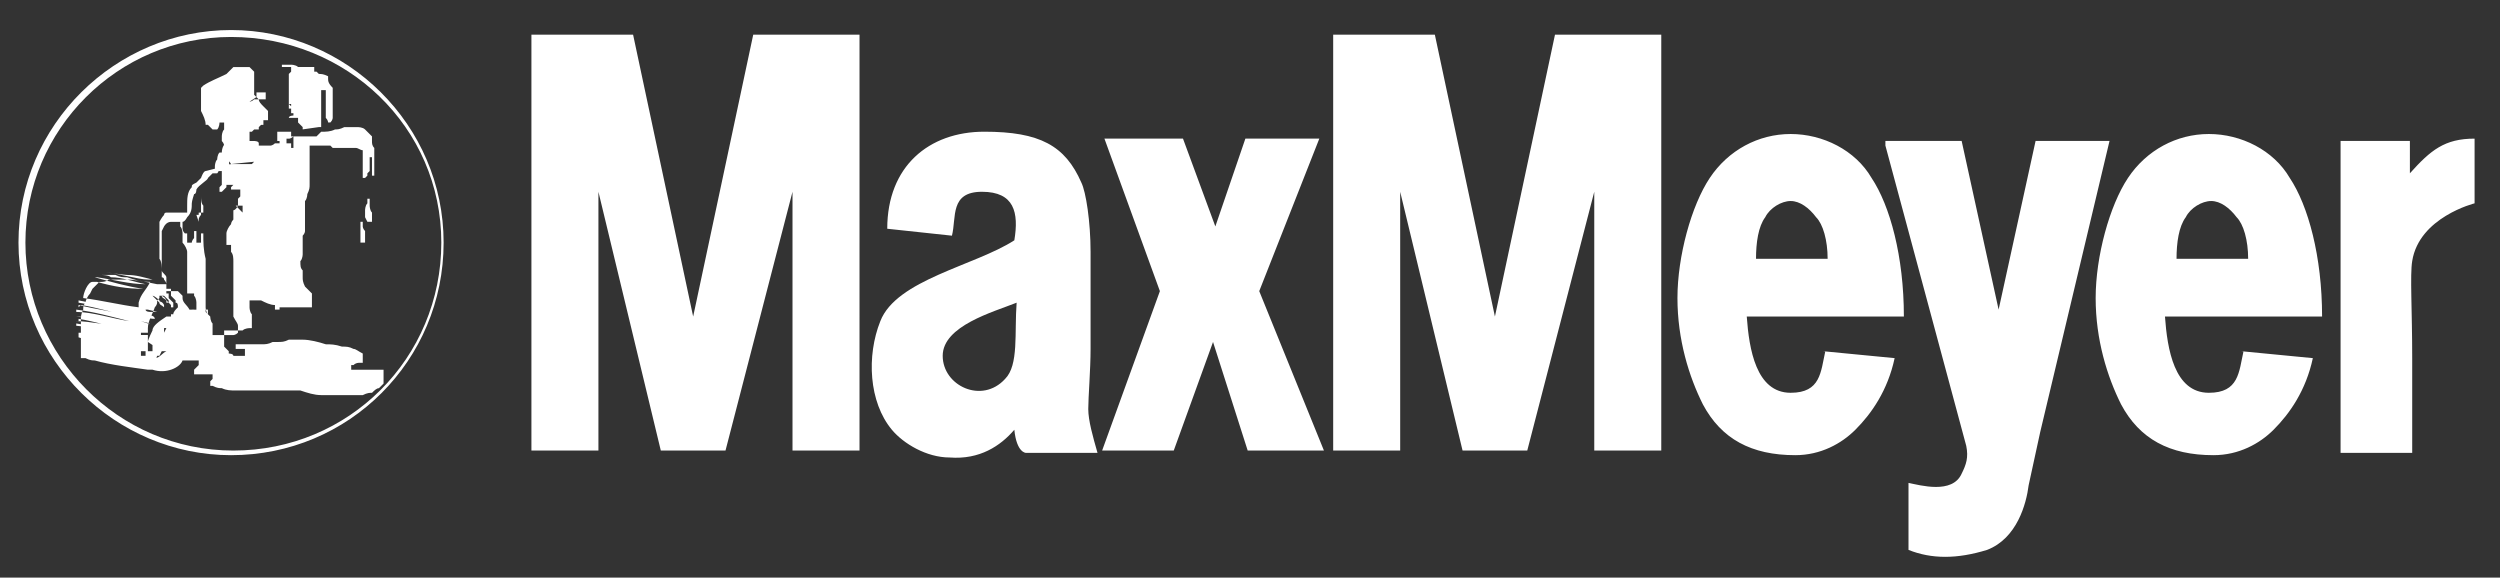
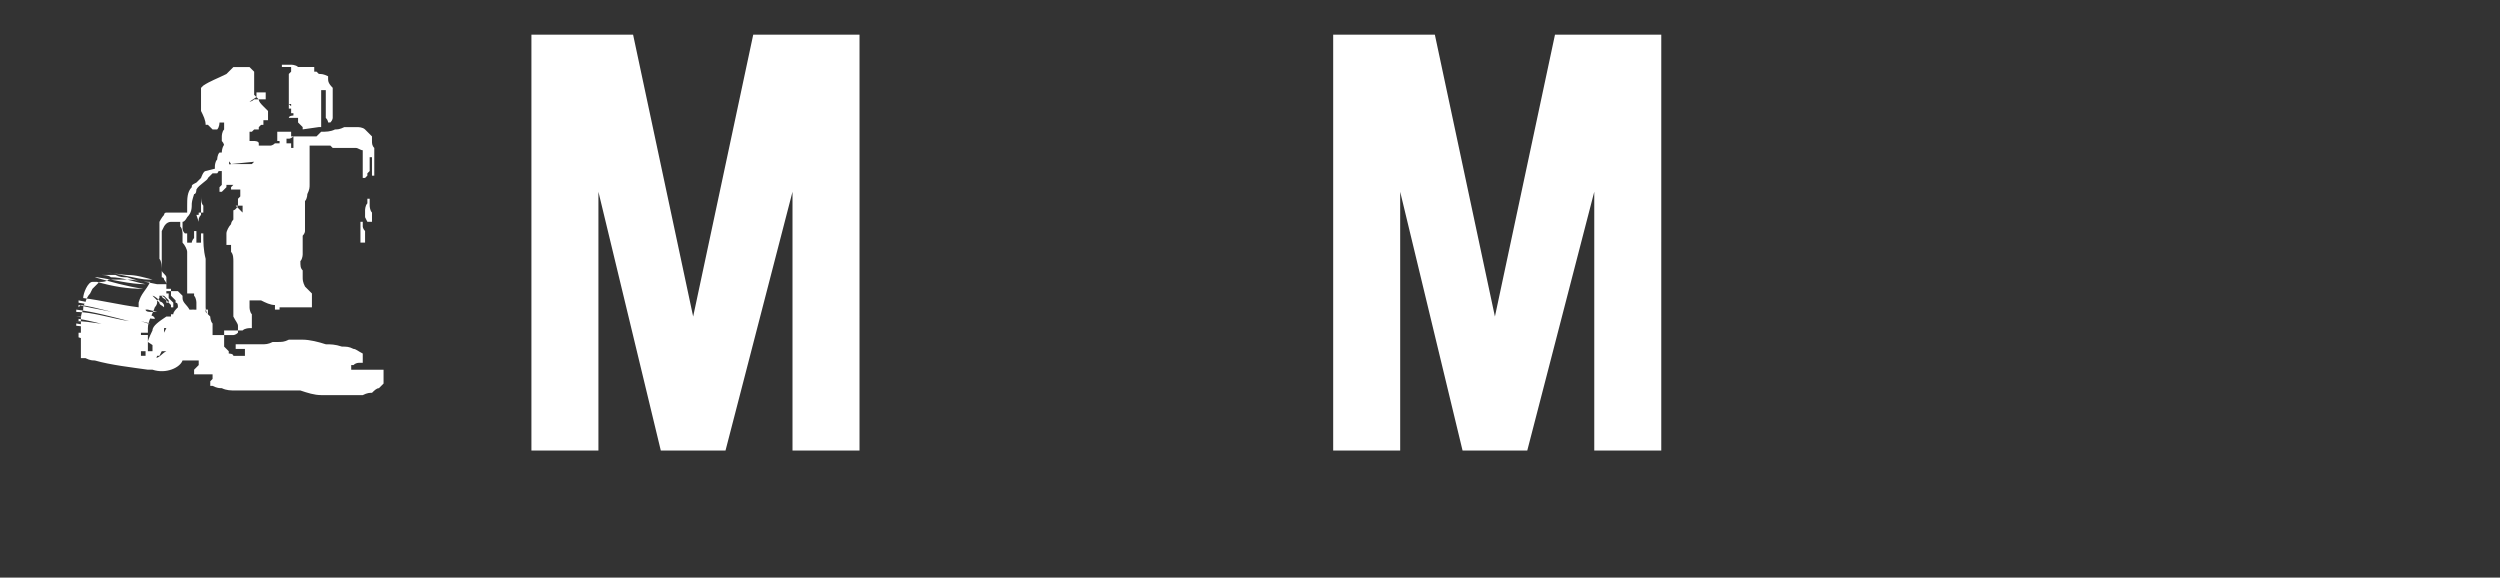
<svg xmlns="http://www.w3.org/2000/svg" version="1.1" viewBox="0 0 108.2 25">
  <rect x="0" y="0" width="108.2" height="25" fill="#333333" stroke="none" />
  <defs>
    <style>
      .cls-1 {
        fill: #fff;
      }
    </style>
  </defs>
  <g>
    <g id="Livello_1">
      <path class="cls-1" d="M6.3,15.6c0,0,0,.1,0,.1,0,0,0,0,0,0h0ZM6.3,14.7s-.2,0-.3,0c0,0,0,0,0,0,0,0,.1,0,.2,0h0s0,0,0,0M8.3,15.2c0-.1,0-.1,0-.3,0-.2,0-.5,0-.8,0-.1,0-.2.1-.4,0,0,0-.1,0-.2,0,0,.2-.2.2-.2h.3s0,0,0,0c0,0,0,.2.1.3v.6c0,0,0,.1,0,.2,0,0,0,0,0,.1,0,0,0,0,0,0v-.3c0-.1,0-.2,0-.4v-.3s0,0,0-.1c0,0,0,0,0,0,0,0-.1,0-.2,0,0,0,0,0-.1.1,0,0,0,0,0,.1,0,0,0,0,0,0,0,.1,0,.2-.1.4v.8c0,0,0,.1,0,.2h0c0,0,0,0,0,0,0,0,0,0-.1,0M8.8,15.3c0,0,0-.2-.1-.3,0,0,0-.1,0-.2,0,0,.1,0,.2,0,0,0,0,0,0,0,0,0,0,.1.1.2v.2s0,0,0,0c0,0-.1,0-.2,0M4.2,12h-.1c.7.2,1.4.4,2.1.5h0c-.7,0-1.3-.1-2-.3,0,0-.1,0-.2,0-.2,0-.4.5-.4.7.8.1,1.6.3,2.4.4,0,0,0,0,0-.2.1-.4.3-.5.5-.9-.4,0-.7-.1-1-.2-.2,0-.3,0-.5-.1,0,0-.4,0-.5,0,0,0,0,0-.1,0,0,0,.3,0,.4.1.5,0,1,.2,1.5.3h0c-.7,0-1.4-.2-2.1-.3M6.4,12.1c-.4,0-1.4-.3-1.8-.3,0,0,0,0,0,0,.1,0,.8.1.9.1.4,0,.7.1,1.1.2,0,0,0,0,0,0h-.2ZM5.4,15c-.3,0-.7-.2-1-.2-.3,0-.7-.1-1-.2,0,0,0-.1,0-.2.2,0,.5,0,.5,0,.5,0,1.2.2,1.8.3,0,0,0,0,0,.2,0,0-.3,0-.3,0M3.3,14.2c0,0,0-.1,0-.2.7.1,1.6.3,2.3.4,0,0,0,0,0,.1-.2,0-2-.4-2.3-.4M3.4,13.9s-.1,0-.1,0h0c.6,0,1.4.2,2,.2,0,0,.2,0,.3,0,0,0,0,0,0,.1-.7,0-1.5-.3-2.2-.4M3.3,13.7s0,0,0,0c.7,0,1.6.3,2.3.4,0,0,0,0,0,0-.7-.1-1.5-.3-2.3-.4M5.6,13.9h0c-.8-.2-1.5-.4-2.3-.5,0,0,0,0,0,.1.7,0,1.6.3,2.3.4M3.4,13.3s0,0,0-.1c.8.2,1.6.3,2.4.5,0,0,0,0,0,0-.7-.1-1.6-.4-2.3-.5M5.6,13.5c-.7-.1-1.5-.3-2.2-.4,0,0,0,0,0-.1.6.1,1.3.4,2,.4,0,0,.3,0,.4,0h0c0,.1,0,.1-.1,0M5.4,15.3c-.6-.1-1.2-.2-1.8-.4,0,0,0-.1,0-.2.2,0,.3,0,.5,0,.6.1,1.2.2,1.8.3,0,0,.1.1,0,.2-.1,0-.3,0-.4,0M5.8,15.6c-.6-.1-1.5-.2-2.1-.4-.1,0,0,0,0,0,.7.2,1.5.3,2.2.4,0,0,0,0,0,0M8.6,9.6s0,0,0-.1c0,0,0-.1.1-.2v-.4s0,0,0,0v-.9s0,0,0-.1c0-.2,0-.3,0-.5,0,0,0-.1,0-.2,0,0,0,0,0,0,0,0,0,0,0,0,0,0,0,0,0,.2v.5s0,.1,0,.2v.4c0,.1,0,.3.1.4,0,0,0,0,0,0,0,0,0,0,0,0v.3s0,0,0,0c0,0-.1,0-.2,0,0,0,0,0,0,.1,0,0,0,0,0,0,0,0,0,0-.1,0M11.6,16.6s0,0,0,0c0,0,0,0,0,0,0,0,.1,0,.2,0h.6s0,0,0,0c0,0,0,0,0,0-.3,0-.5,0-.8,0M12.1,13.4s0,0-.1,0c0,0,0,0-.1,0,0-.1,0-.2,0-.3,0,0,0,0,0-.1v-.5c0,0,0-.1,0-.2v-.7c0-.1,0-.2.1-.4,0-.3,0-.5,0-.8,0,0,0-.1.1-.2,0,0,0,0,.1-.1h.2s0,0,0,0c0,0,0,0,0,0,0,0,0,0,.1,0,0,0,0,0,0,0,0,0,0-.2.1-.3,0,0,0,0,0,0,0,0,.1,0,.2,0,0,0,0,0,0,0,0-.1,0-.3,0-.4h.2c0,.2,0,.4,0,.6,0,0,0,.2-.1.3,0,0,0,0,0,0,0,0,0,.2-.1.3,0,.2,0,.4,0,.6,0,0,0,.2-.1.3v.2c0,0,0,.2.1.3v.3c0,.1,0,.2.1.4,0,0,0,0,0,.1,0,0,0,0,.1,0,0,0,0,0,0,0,0,0,0,0,0,.1v.3s0,0,0,0c0,0-.2,0-.3,0h-.6ZM13.2,8.4c0,0,0-.2,0-.3v-.2c0-.1,0-.2,0-.3h.1c0,.2,0,.5,0,.7,0,0,0,0,0,0M15.8,9.4s0,0,0,0c0,0,0-.1,0-.1v-.2c0,0,0-.2.1-.3,0,0,0-.1,0-.2h.1c0,0,0,.2,0,.3,0,0,0,.2.1.3v.4h0c0,0-.2,0-.2,0ZM15.6,10.5s0,0,0,0c0,0,0,0,0-.1v-.4c0-.1,0-.2,0-.4,0,0,0,0,.1,0,0,0,0,0,0,0,0,0,0,.1,0,.2,0,0,0,.1.1.2,0,0,0,.1,0,.2h0c0,.2,0,.2,0,.3h0s-.3,0-.3,0ZM12.6,4.6c0,0,0-.1,0-.2,0,0,0,0,0,0h.2s0,0,0,0c0,0,0,0-.1.1,0,0-.1,0-.2,0M12.9,4.1c0,0-.2,0-.3,0v-.2h.4c0,0,0,.1,0,.2,0,0,0,0,0,0h-.1ZM13.1,5.6s0,0,0-.1c0,0-.1-.1-.2-.2,0,0,0-.1,0-.2,0,0-.1,0-.2,0,0,0,0,0,0,0,0,0-.1,0-.2,0h0c0-.1.2-.1.2-.1,0,0,0,0,0-.1,0,0,0,0-.1,0,0,0,0-.1,0-.2,0,0,0,0-.1,0v-.8c0,0,0-.2,0-.3,0,0,0-.1,0-.2,0,0,0,0,0,0v-.2s0,0,.1-.1v-.2s0,0,0,0c0,0,0,0-.1,0h-.1s-.1,0-.2,0c0,0,0,0,0-.1,0,0,0,0,0,0h.4c0,0,.2,0,.3.1.2,0,.4,0,.6,0,0,0,0,0,.1,0,0,0,0,0,0,0,0,0,0,.1,0,.2,0,0,0,0,.1,0,0,0,0,0,.1.1.1,0,.2,0,.4.1,0,0,0,0,0,.1,0,.1,0,.2.2.4v.3c0,0,0,.1,0,.2,0,0,0,0,0,.1,0,.2,0,.5,0,.7,0,0,0,0,0,0,0,0,0,.1-.1.2h-.1s0,0,0,0c0,0,0-.1-.1-.2,0-.2,0-.4,0-.6,0-.1,0-.2,0-.3,0,0,0-.2,0-.3h-.2c0,.3,0,.6,0,.9,0,0,0,0,0,0,0,0,0,0,0,.1,0,.2,0,.4,0,.6h-.1ZM11.9,7.3s0,0-.1,0c0,0,0-.2,0-.3,0,0,0,0,0,0,0,0,0,0,.1,0h.2s.1,0,.2,0h.3s0,0,.1,0c0,0,.1,0,.2,0,0,0,0,.1,0,.2,0,0,0,0-.1.1-.1,0-.2,0-.4.1-.1,0-.3,0-.4,0h-.2ZM12.8,8.9s0,0,0-.2v-.2s0,0,0,0c0,0,0,0,.2,0,0,.1,0,.2,0,.3,0,0,0,0,0,0,0,0,0,0-.1,0M12.6,8.9s0,0,0,.1,0,0,0,0c0,0,0,0,0-.1s0,0,0,0c0,0,0,0,0,0,0,0,0,0,0,0M12.2,9.2c0,0,0-.2,0-.3,0,0,0,0,0,0,0,0,0,0,.1,0,0,0,0,.2,0,.3,0,0,0,0,0,0,0,0,0,0-.1,0M12,9.1s0,0,0,0c0,0,0-.2,0-.3,0,0,0,0,0,0,0,0,0,0,.2,0,0,0,0,.1,0,.2,0,0,0,.1,0,.2,0,0,0,0,0,0M11.5,7s0,0,0,0c0,0,0,0,0,0,0,0,0,0,0,0,0,0,0,0,0,0s0,0,0,0M10.5,9.2s0,0,0-.1v-.3s0,0,0-.1c0,0,.1,0,.2,0,0,0,0,0,0,0,0,0,0-.1,0-.2,0,0,0-.1,0-.2.1,0,.2,0,.3,0,0,0,0,0,0,.1h.1c0,0,0-.1,0-.2,0,0,0,0,0,0h.2s0,0,.1,0c0,0,0,0,0,.1,0,0,0,0,0,0,0,0,0,0,0,.1,0,0,0,0,0,0,0,0,0-.2,0-.3,0,0,0,0,.1,0,0,0,0,.2,0,.3v.2c0,0,0,.1-.1.2,0,0-.2,0-.3,0,0,0,0,0,0,0,0,0,0,0,0,0,0,0,0,0-.1,0,0,0,0,0,0,0,0,0-.1,0-.2,0h0c0-.1-.1,0-.2,0,0,0,0,0-.1.1,0,0-.2,0-.3,0M11,7c.2,0,0,0,0,0h0s-1,.1-1,.1c0,0-.3-.4,0-.4h.6c0,0,0-.1,0-.1,0,0,0,0,0,0,0,0,0,0,.1,0,0,0,0,.1,0,.2s0,0,0,0h-.7c0,0-.2.4,0,.3h.9ZM10.6,5.9c0-.1,0-.2,0-.4,0,0,0,0,0,0,0,0,.1,0,.2,0,0,0,0,0,0,.1,0,0-.1.1-.2.2,0,0,0,0,0,.1,0,0,0,0-.1,0M10.5,5.8c0,0,0-.2,0-.3h.2c0,0,0,.2-.1.3M10.8,4.4s0,0,0,0c0,0,0,0,0,0,0,0,0,0,0,0,0,0,0,0,0,0,0,0,0,0,0,0,0,0,0,0,0,0,0,0,.1,0,.2-.1,0,0,0,0,0,0,0,0,.2,0,.3,0,0,0,.1,0,.2,0,0,0,0,0,0,0,0,0,0-.2,0-.3-.1,0-.2,0-.4,0,0,0,0,0,0,0,0,0,0,.1,0,.2h0ZM14.4,17.1c-.2,0-.3,0-.5,0-.3,0-.6-.1-.9-.2-.1,0-.2,0-.4,0h-.7c-.2,0-.3,0-.5,0h-1.2c-.2,0-.4,0-.6-.1-.1,0-.2,0-.4-.1,0,0,0,0,0,0,0,0,0,0-.1,0,0,0,0-.1,0-.2,0,0,0,0,.1-.1,0,0,0-.1,0-.2,0,0,0,0-.1,0-.2,0-.5,0-.7,0,0,0,0,0,0,0,0,0,0,0,0-.2,0,0,.1-.1.2-.2,0,0,0-.1,0-.2-.1,0-.2,0-.4,0h-.3c-.1.3-.7.6-1.3.4-.1,0,0,0-.2,0-.7-.1-1.6-.2-2.3-.4-.1,0-.2,0-.4-.1,0,0,0,0-.1,0,0,0,0,0,0,0,0,0,0,0-.1,0,0,0,0,0,0,0,0,0,0,0,0-.1,0,0,0,0,0,0,0,0,0,0,0-.1,0,0,0,0,0,0,0-.1,0-.2,0-.3,0-.1,0-.2,0-.3v-.8c0-.2,0-.3.1-.5,0-.1,0-.2.1-.3,0-.1.1-.3.2-.4,0,0,0,0,.1-.2.1-.1.2-.2.3-.3,0,0,0,0,.1,0,0,0,.2,0,.3-.1h.8c.4,0,.8.1,1.3.2.1,0,.2,0,.4,0,0,0,0-.2,0-.3h0c0-.1-.2-.2-.2-.3,0-.1,0-.4-.1-.5,0-.1,0-.3,0-.5s0,0,0-.1c0-.3,0-.7,0-1,0,0,.1-.2.2-.3,0,0,0-.1.1-.1s.1,0,.2,0,.2,0,.3,0c.2,0,.3,0,.4,0,0,0,0,0,0-.1s0-.1,0-.2c0-.3,0-.6.2-.8,0-.1,0-.1.2-.2,0,0,.2-.2.2-.2,0,0,.1-.3.2-.3,0,0,.4-.1.4-.1,0-.1,0-.3.1-.4h0c0,0,0-.2.1-.3h.1c0-.2.1-.4.2-.4,0,0,0,0,.1,0,0,0-.1.2-.1.2,0,0,0,.2,0,.3,0,0-.1,0-.2.2h0c0,0-.1.2-.1.3,0,0,0,.2-.1.3,0,0-.2,0-.2,0,0,0-.1.1-.2.2,0,.1-.4.3-.5.5,0,0,0,.2-.1.2,0,0-.1.3-.1.4,0,.2,0,.4-.2.6,0,0-.1.2-.2.2-.1,0-.3,0-.5,0-.2,0-.3.2-.3.2,0,0-.1.2-.1.2,0,.2,0,.5,0,.8s0,.1,0,.2v.5s0,0,0,.1c0,.1,0,.3,0,.4,0,0,.1,0,.1.1,0,0,.1.1.1.2,0,0,0,.2,0,.3,0,0,0,0,0,0,0,0,.1,0,.2,0,0,0,.1,0,.2,0,0,0,0,0,.1,0,0,0,.1.1.2.2,0,0,0,0,0,.1,0,0,0,0,0,0,0,.2.2.3.3.5,0,0,0,0,.1,0h.2s0,0,0,0v-.3c0,0,0-.2-.1-.3,0,0,0,0,0-.1-.1,0-.2,0-.3,0,0,0,0,0,0-.1,0-.2,0-.4,0-.6,0,0,0,0,0,0,0,0,0,0,0-.1v-.5c0,0,0-.2,0-.3,0,0,0-.1,0-.2,0,0,0,0,0,0,0-.1-.1-.3-.2-.4,0-.1,0-.3,0-.4,0,0,0-.2-.1-.3,0,0,0-.1,0-.2,0,0,0,0,.1,0,0,0,0,0,0,0,0,0,0,.1,0,.2,0,0,0,0,0,.1,0,0,0,0,0,0,0,0,0,.1.1.2,0,0,0,0,.1,0,0,.2,0,.2,0,.3,0,0,0,0,0,.1,0,0,0,0,.2,0,0,0,0-.1.1-.2,0,0,0-.2,0-.3,0,0,0,0,0,0,0,0,0,0,.1,0,0,0,0,.1,0,.2v.2s0,0,0,.1c0,0,.1,0,.2,0,0,0,0,0,0,0,0,0,0,0,0-.1,0,0,0-.2,0-.3h.1c0,.4,0,.7.1,1.1v.5s0,0,0,.1c0,0,0,0,0,0v.7s0,0,0,.1v.9c0,0,.1.1.2.2,0,0,0,.2.1.3,0,.2,0,.3,0,.5,0,0,0,0,0,0,.2,0,.3,0,.5,0h.4c0,0,.1,0,.2-.1,0,0,0,0,0,0v-.3c0-.1-.1-.2-.2-.4,0-.3,0-.5,0-.8,0,0,0,0,0-.1,0,0,0-.1,0-.2h0c0-.2,0-.2,0-.3,0,0,0,0,0-.1,0,0,0-.2,0-.3,0,0,0-.1,0-.2,0-.1,0-.2,0-.4,0-.1,0-.3-.1-.4,0-.1,0-.2,0-.3h-.2c0,0,0-.2,0-.3v-.2c0-.1.1-.3.2-.4,0,0,0,0,0,0,0,0,0-.1.1-.2v-.4c0,0,.1,0,.2-.2,0,0,0,0,0,0,0,0,0,0,0,0,0,0,0,0,0,0,0-.1,0-.2,0-.3,0,0,0,0,.1-.1,0-.1,0-.2,0-.3-.1,0-.3,0-.4,0,0,0,0,0,0-.1,0,0,0,0,.1-.1,0,0,0,0,0,0,0,0-.1,0-.2,0,0,0,0,0,0,0,0,0,0,0-.1,0,0,0,0,0,0,.1,0,0-.1.1-.2.2,0,0,0,0-.1,0,0,0,0,0,0-.1,0,0,0,0,0-.1,0,0,0,0,.1-.1,0,0,0,0,0-.1,0,0,0,0,0,0v-.4s0,0,0-.1c0,0-.2,0-.3,0,0,0,0-.1,0-.2,0,0,0,0,0,0,0,0,0-.2.1-.3,0,0,.2,0,.2-.1,0,0,.1-.1.2-.2,0-.1,0-.2,0-.3,0,0,0,0-.1,0,0,0,0-.1-.1-.2v-.2c0,0,0-.2.1-.3,0,0,0-.2,0-.3,0,0-.1,0-.2,0,0,0,0,0,0,0,0,0,0,.2-.1.3,0,0,0,0,0,0h-.1s0,0-.1,0c0,0-.1-.1-.2-.2,0,0,0,0-.1,0,0-.2-.1-.4-.2-.6,0,0,0-.2,0-.3v-.5c0,0,0-.1,0-.2,0,0,0,0,.1-.1.3-.2.6-.3,1-.5,0,0,.2-.2.3-.3,0,0,0,0,0,0,0,0,0,0,0,0,0,0,.1,0,.2,0h.1c.1,0,.2,0,.4,0,0,0,.1.1.2.2v.9s0,0,0,.1c0,0,.1.1.2.2,0,.1.1.2.2.3,0,0,.1.1.2.2,0,0,0,.1,0,.2h0c0,.1,0,.1,0,.2,0,0-.1,0-.2,0,0,0,0,.1,0,.2,0,0,0,0-.1,0,0,0,0,0-.1.1,0,0,0,0,0,.1,0,0,0,0,0,0,0,0-.1,0-.2,0,0,0,0,0-.1.1,0,0,0,0-.1,0,0,0,0,0,0,.1,0,0,0,0,0,0v.3c0,0,.1,0,.2,0,0,0,0,0,0,0,0,0,.2,0,.2.1,0,0,0,0,0,.1,0,0,.1,0,.2,0,0,0,0,0,0,0,0,0,0,0,.1,0h0c0,0,.1,0,.2,0,0,0,.1,0,.2-.1,0,0,0,0,0,0,0,0,0,0,.1,0,0,0,0,0,0,0,0,0,0,0,.1,0,0,0,0,0,0-.1,0,0,0,0-.1,0,0-.1,0-.2,0-.4.2,0,.3,0,.5,0,0,0,0,0,.1,0,0,0,0,.1,0,.2,0,0,0,0,.1,0h0c0,0-.1.1-.2.1,0,0,0,0-.1,0v.2s0,0,0,0c0,0,.1,0,.2,0,0,0,0,0,0,.2,0,0,0,0,.1,0,0-.1,0-.3,0-.5h.1s0,0,0,0c0,0,0,0,0,0h.3c.2,0,.3,0,.5,0,0,0,0,0,.1,0,0,0,.1-.1.2-.2.2,0,.4,0,.6-.1,0,0,0,0,0,0,.1,0,.2,0,.4-.1h.3c0,0,.2,0,.3,0,0,0,.2,0,.3.1,0,0,.2.2.3.3,0,0,0,.1,0,.2,0,.1,0,.2.1.3v.8c0,.1,0,.2,0,.4h-.1c0-.3,0-.5,0-.8,0,0,0,0-.1,0,0,0,0,0,0,0,0,.2,0,.3,0,.5,0,0,0,0,0,.1,0,0,0,0-.1.1,0,0,0,0,0,.1,0,0,0,0-.1.1,0,0,0,0-.1,0,0-.2,0-.4,0-.7,0,0,0-.2,0-.3,0,0,0,0,0-.1,0,0,0,0,0,0,0,0,0,0,0-.1,0,0,0,0,0,0-.1,0-.2-.1-.3-.1h-.3c0,0-.2,0-.3,0h-.3s0,0-.1,0c0,0,0,0-.1-.1h-.2c-.1,0-.3,0-.4,0,0,0-.2,0-.3,0,0,0,0,0,0,0v.3c0,0,0,.2,0,.3,0,0,0,.1,0,.2,0,0,0,0,0,0v.9c0,.1,0,.2-.1.4,0,0,0,.2-.1.3,0,0,0,.1,0,.2,0,.3,0,.6,0,.9,0,0,0,.1,0,.2,0,0,0,0,0,0,0,0,0,.1-.1.2,0,0,0,.1,0,.2,0,.2,0,.4,0,.6,0,0,0,.2-.1.3h0c0,.2,0,.3.1.4v.3c0,.1,0,.2.1.4,0,0,.2.2.3.3,0,0,0,0,0,.1v.4s0,0,0,.1c-.1,0-.3,0-.4,0h-.7s-.1,0-.2,0c0,0,0,0,0,0,0,0-.1,0-.2,0,0,0,0,0-.1-.1-.2,0-.4-.1-.6-.2h-.5s0,0,0,.1v.2s0,0,0,0c0,0,0,.2.1.3v.5s0,0,0,.1c0,0,0,0-.1,0,0,0,0,0,0,0,0,0-.2,0-.3.1h-.1c0,0-.2,0-.2,0-.2,0-.3,0-.5,0,0,0,0,.2,0,.3v.3s0,0,0,.1c0,0,.1.1.2.2,0,0,0,0,0,.1,0,0,.2,0,.2.1h.5s0,0,0,0v-.3s0,0,0,0c-.1,0-.2,0-.4,0,0,0,0,0,0,0v-.2s0,0,0,0c0,0,0,0,.1,0,.1,0,.2,0,.4,0,.2,0,.4,0,.6,0,.2,0,.3,0,.5-.1,0,0,.1,0,.2,0,.2,0,.3,0,.5-.1h.6c.3,0,.7.1,1,.2.2,0,.4,0,.7.1.2,0,.3,0,.5.1.1,0,.2.1.4.2,0,0,0,0,0,0v.3s0,0,0,.1c0,0,0,0-.1,0-.1,0-.2,0-.3.1,0,0,0,0-.1,0v.2c0,0,.1,0,.2,0,.3,0,.5,0,.8,0,0,0,.2,0,.3,0,0,0,0,0,.1,0,0,0,0,0,0,0,0,0,0,0,0,0,0,0,0,0,0,.1v.4s0,0,0,.1c0,0-.1.1-.2.2-.1,0-.2.1-.3.2-.1,0-.2,0-.4.1-.2,0-.4,0-.6,0h-.3ZM10.8,4.8s0,0,0,0h0s0,0,0,0h0s0,0,0,0c0,0,0,0,0,0,0,0,.2,0,.3,0,0,0,0,0,0,0,0,0,0,0,0,0-.1,0-.2,0-.3,0,0,0,0,0,0,0,0,0,0,0,0,0,0,0,0,0,0,0h0s0,0,0,0h0ZM11.4,12.3s0,0,0,0c0,0,0,0,0-.1v-.4s0,0,0-.1c0,0,.3-.1.2,0,0,.2,0,.4-.1.6,0,0,0,0,0,0h-.1ZM6.2,15.4s0,0,.1,0c0-.1,0-.2,0-.2,0,0-.1,0-.2,0,0,0,0,.1,0,.2M7.3,13.1c-.2-.2-.1-.2-.3-.3,0,0-.2-.2-.3-.3,0,0,0,0,0,0,0,0,.2.2.3.3,0,.1.1.1.2.2,0,0,0,0,0,.1,0,0,0,0,0,0M7.1,13.2c-.1-.2-.2-.1-.2-.2,0,0-.2-.2-.3-.2,0,0,0,0,0,0,0,0,.2.2.3.3,0,.1.1.1.2.2,0,0,0,0,0,0M8.3,13.4s0,0,.1,0c0,0,0,0,0,0h0c0,.1,0,.2,0,.3,0,0,0,.1,0,.2h0c-.2,0-.3,0-.5-.1,0,0-.2,0-.3,0,0,0,0-.1,0-.2,0,0,0,0,0,0,0,0,.1,0,.2,0,0,0,.1,0,.2,0s0,.1,0,.1c0,0,.1,0,.2,0,0,0,0,0,0,0,0,0,0,0,0,0,0,0,0-.1,0-.2,0,0,0,0,0,0,0,0,0,0,0,.1M8.1,14.1c-.2,0-.4,0-.7-.1h0c0-.1.1,0,.2,0,0,0,.1,0,.2,0,.1,0,.2,0,.3,0,0,0,0,0,0,.1h0ZM7.2,14.2c0,0-.2,0-.2,0,0,0,0,0,0-.1,0,0,0,0,0,0,0,0,0,0,.1,0,0,0,0,.2,0,.3M7.4,14.2c0,0,0,0,0-.1.2,0,.4,0,.6.1,0,0,0,0,0,0,0,0,0,0,0,0-.2,0-.4,0-.6-.1M7.4,14.4s0,0,0,0c.2,0,.5.1.6.1,0,0,0,0,0,0-.2,0-.5,0-.7-.1M7.4,14.7s0,0,0,0c.2,0,.5,0,.6.1,0,0,0,0,0,0-.2,0-.4,0-.7-.1M6.8,14.5c0,0,0,0,0-.1.1,0,.2,0,.3,0,0,0,0,0,0,.1,0,0-.3,0-.4,0M6.4,14.8c0-.1.2-.5.2-.5,0-.2.3-.4.6-.6,0,0,.1,0,.2,0,0,0,0,0,0-.1,0,0,0,0,.1,0,0-.1.1-.2.2-.3h0c0-.1,0-.2-.1-.2,0,0,0,0,0-.1,0,0-.1-.1-.2-.2,0,0,0,0,0-.1,0,0,0,0,0,0,0,0,0,0,0-.1,0,0,0,0,0,0,0,0,0,0,0-.1h-.2c0,0,0,.1,0,.2,0,0,0,0,.1,0,0,0,0,0,0,.1,0,0,0,0,0,0,0,0,0,0,0,.1,0,0,.1.1.2.2,0,0,0,.1,0,.2,0,0,0,0-.1,0,0,0,0,0,0,0,0,0,0,0,0-.1,0,0,0,0-.1-.1,0,0,0,0,0-.1,0,0-.1-.1-.2-.2h-.2s0,0,0,0c0,0,0,0,0,.1,0,0,0,0-.1.1,0,0,0,0,0,.1,0,0,0,0,0,0,0,0,0,.1-.1.2-.1.3-.3.6-.3.9,0,0,0,.3,0,.4,0,.1,0,.3,0,.4,0,0,0,.2,0,.2,0,0,.2,0,.3,0,0,0,0-.2,0-.2M7.4,14.9s0,0,0-.1c.1,0,.5,0,.6.1,0,0,0,0,0,0-.2,0-.4,0-.6,0M6.6,15.3v-.4c.2,0,.4,0,.6,0,0,0,0,0,0,.1-.2,0-.4.2-.6.3,0,0,0,0,0,0M6.7,15.7s0,0,0,0v-.2c.2,0,.3-.2.5-.3,0,0,0,0,0,0,0,0,0,0,0,0,0,0,0,0-.1,0,0,0,0,0,0,0,0,0,0,0-.1,0,0,0,0,0-.1.2h-.1ZM6.9,15.8s.2,0,.2-.1c0,0,.1-.1.2-.2,0,0,0,0,.1,0,0,0,0,0,0,0h.2s0,0,0,0h0c0,.2-.1.3-.3.3,0,0-.1,0-.1,0,0,0-.4,0-.5,0M6.7,14.6s.4,0,.5,0c0,0,0,0,0,.1,0,0-.5,0-.5,0h0ZM6.3,13.4h0c0,.1.2.1.2.1,0,0,.1,0,.2,0,0,0,0,0,.2,0,0,0,0,0,0,0,0,0-.1,0-.1,0,0,0-.4-.1-.4-.1M6.7,13.8s0,0,0,0c0,0-.5,0-.5-.2h0c0,0,.5,0,.5.2M6.1,13.9c0,0,.3.1.3.1s.1,0,.1,0-.4-.1-.4-.1c0,0,0,0,0,0M6.2,14.1s.3,0,.3,0,0,0,0,0c-.2,0-.3,0-.4,0,0-.1,0-.1.1-.1M6.4,14.4c0,0-.3,0-.3,0s0,0,0,.1c.1,0,.3,0,.3,0,0,0,0-.1,0-.1" />
-       <path class="cls-1" d="M44,13.1c-1,.4-3.2,1-3.2,2.3s1.7,2.1,2.7,1c.6-.6.4-2,.5-3.3M41.2,10.2l-2.8-.3c0-2.7,1.8-4.2,4.2-4.2s3.5.6,4.2,2.2c.2.4.4,1.7.4,3v4.2c0,.9-.1,2.1-.1,2.6s.2,1.2.4,1.9h-3.1s-.4,0-.5-1c-.6.7-1.5,1.3-2.8,1.2-1,0-2-.6-2.5-1.2-1-1.2-1.1-3.2-.5-4.7.7-1.8,4.1-2.4,5.8-3.5.2-1.2,0-2.1-1.4-2.1s-1.1,1.1-1.3,1.9M47.7,19.5l2.5-6.9-2.4-6.6h3.4l1.4,3.8,1.3-3.8h3.2l-2.6,6.6,2.8,6.9h-3.3l-1.5-4.7-1.7,4.7h-3ZM97.3,11.2c0-.8-.2-1.5-.5-1.8-.3-.4-.7-.7-1.1-.7s-.9.3-1.1.7c-.3.4-.4,1.1-.4,1.8h3.1ZM97,15.2l3.1.3c-.3,1.4-1,2.4-1.7,3.1-.6.6-1.5,1.1-2.6,1.1-1.9,0-3.2-.7-4-2.2-.6-1.2-1.1-2.8-1.1-4.6s.6-4,1.4-5.2c.8-1.2,2.1-1.9,3.5-1.9s2.8.7,3.5,1.9c.8,1.2,1.4,3.4,1.4,6h-6.8c.1,1.4.4,3.3,1.9,3.3,1.3,0,1.3-.9,1.5-1.8M79.1,11.2c0-.8-.2-1.5-.5-1.8-.3-.4-.7-.7-1.1-.7s-.9.3-1.1.7c-.3.4-.4,1.1-.4,1.8h3.1ZM78.9,15.2l3.1.3c-.3,1.4-1,2.4-1.7,3.1-.6.6-1.5,1.1-2.6,1.1-1.9,0-3.2-.7-4-2.2-.6-1.2-1.1-2.8-1.1-4.6s.6-4,1.4-5.2c.8-1.2,2.1-1.9,3.5-1.9s2.8.7,3.5,1.9c.8,1.2,1.4,3.4,1.4,6h-6.8c.1,1.4.4,3.3,1.9,3.3,1.3,0,1.3-.9,1.5-1.8M81.6,6.1h3.3l1.6,7.3,1.6-7.3h3.2l-3,12.6-.5,2.3c-.1.8-.5,2.3-1.8,2.8-1.3.4-2.4.4-3.4,0v-2.9c.5.1,1.9.5,2.3-.4.2-.4.3-.7.2-1.2l-3.5-13ZM104.2,19.6h-2.9V6.1h3v1.4c.9-1,1.5-1.5,2.8-1.5v2.8s-2.4.6-2.7,2.5c-.1.6,0,2.1,0,4.2v4.1Z" />
      <path class="cls-1" d="M32.6,1.5l-2.6,12.2-2.6-12.2h-4.4v18h2.9v-11.2l2.7,11.2h2.8l2.9-11.2v11.2s2.9,0,2.9,0V1.5h-4.6ZM67.3,1.5l-2.6,12.2-2.6-12.2h-4.4v18h2.9v-11.2l2.7,11.2h2.8l2.9-11.2v11.2s2.9,0,2.9,0V1.5h-4.6Z" />
-       <path class="cls-1" d="M10,19.7C5,19.7.8,15.6.8,10.5S5,1.3,10,1.3s9.2,4.1,9.2,9.2-4.1,9.2-9.2,9.2ZM10,1.6C5.1,1.6,1.1,5.6,1.1,10.5s4,9,9,9,9-4,9-9S15,1.6,10,1.6Z" />
    </g>
  </g>
</svg>